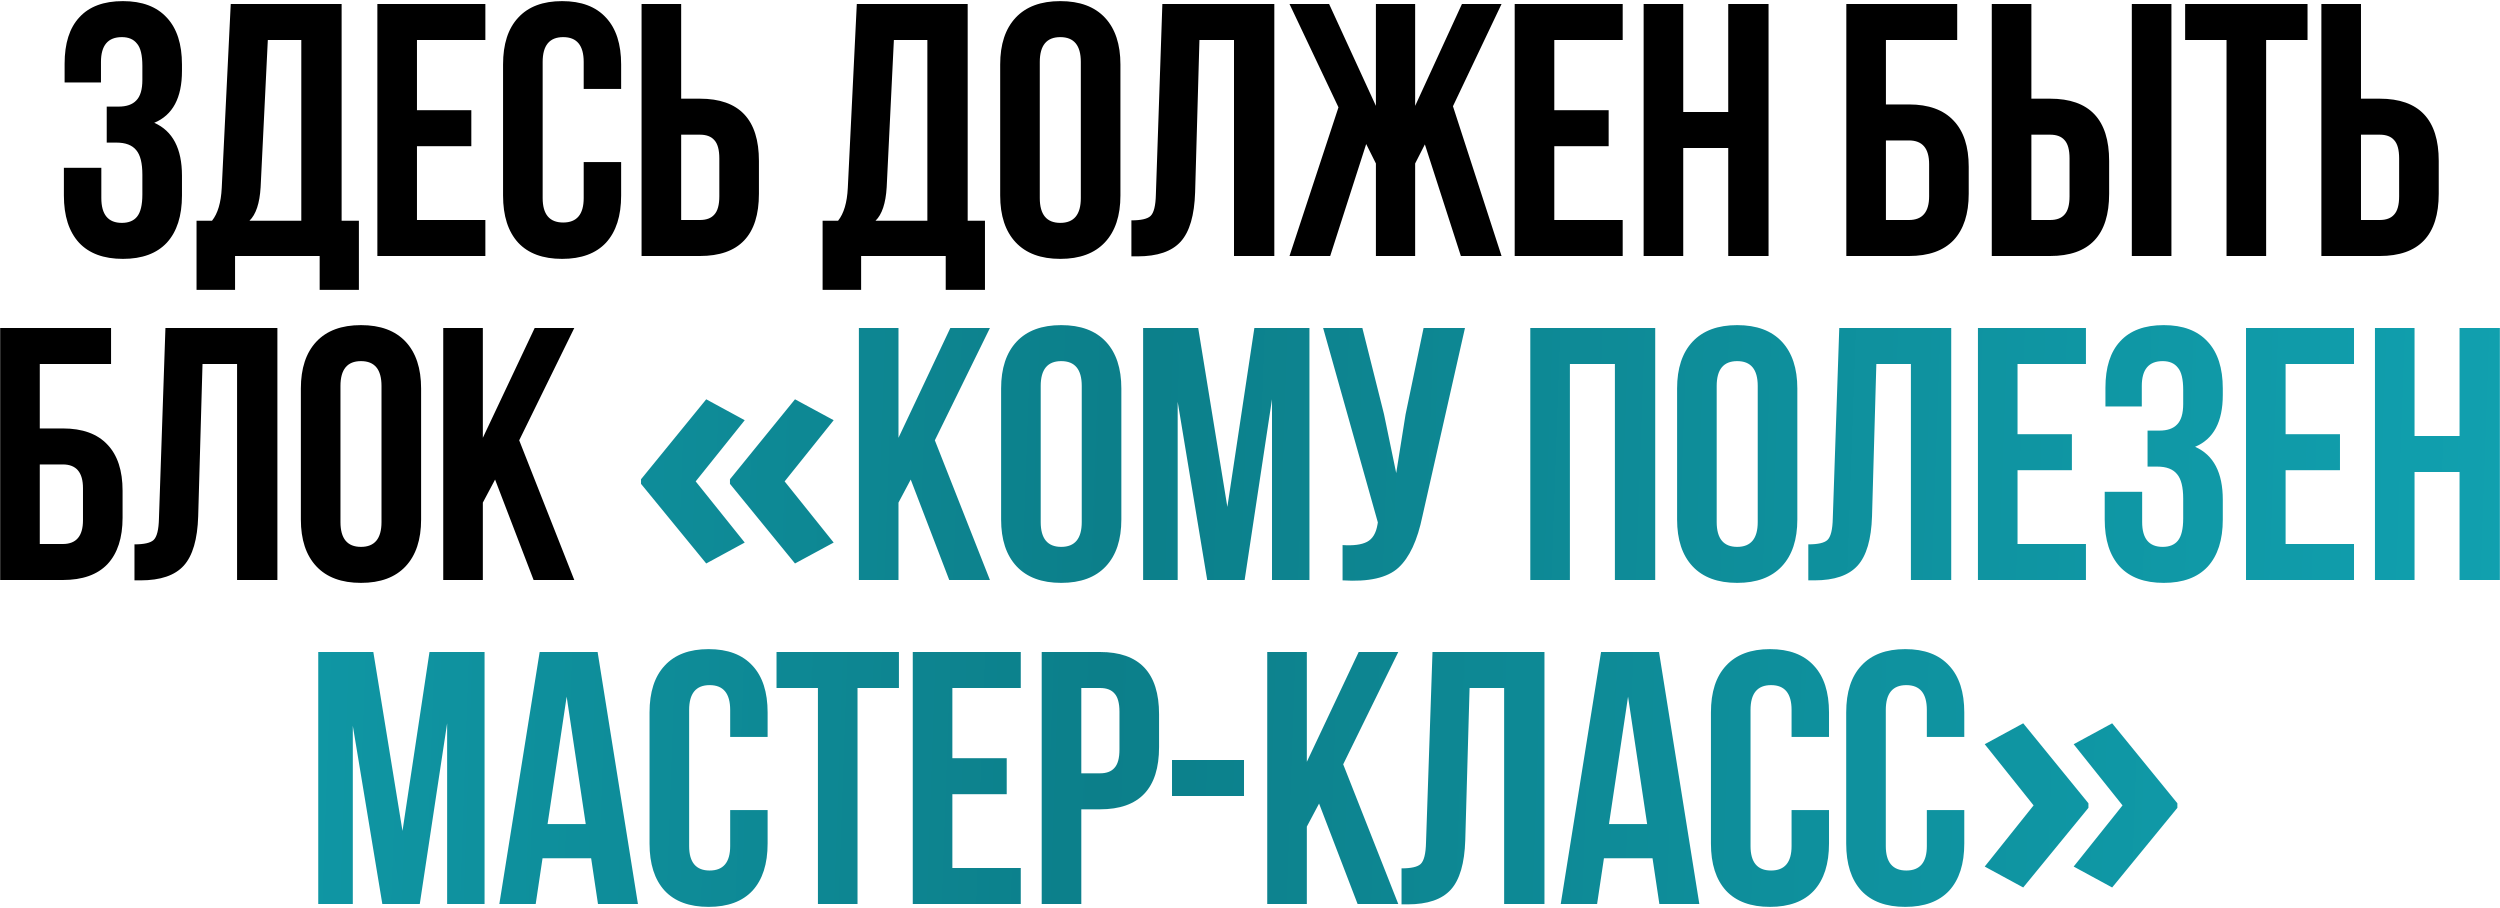
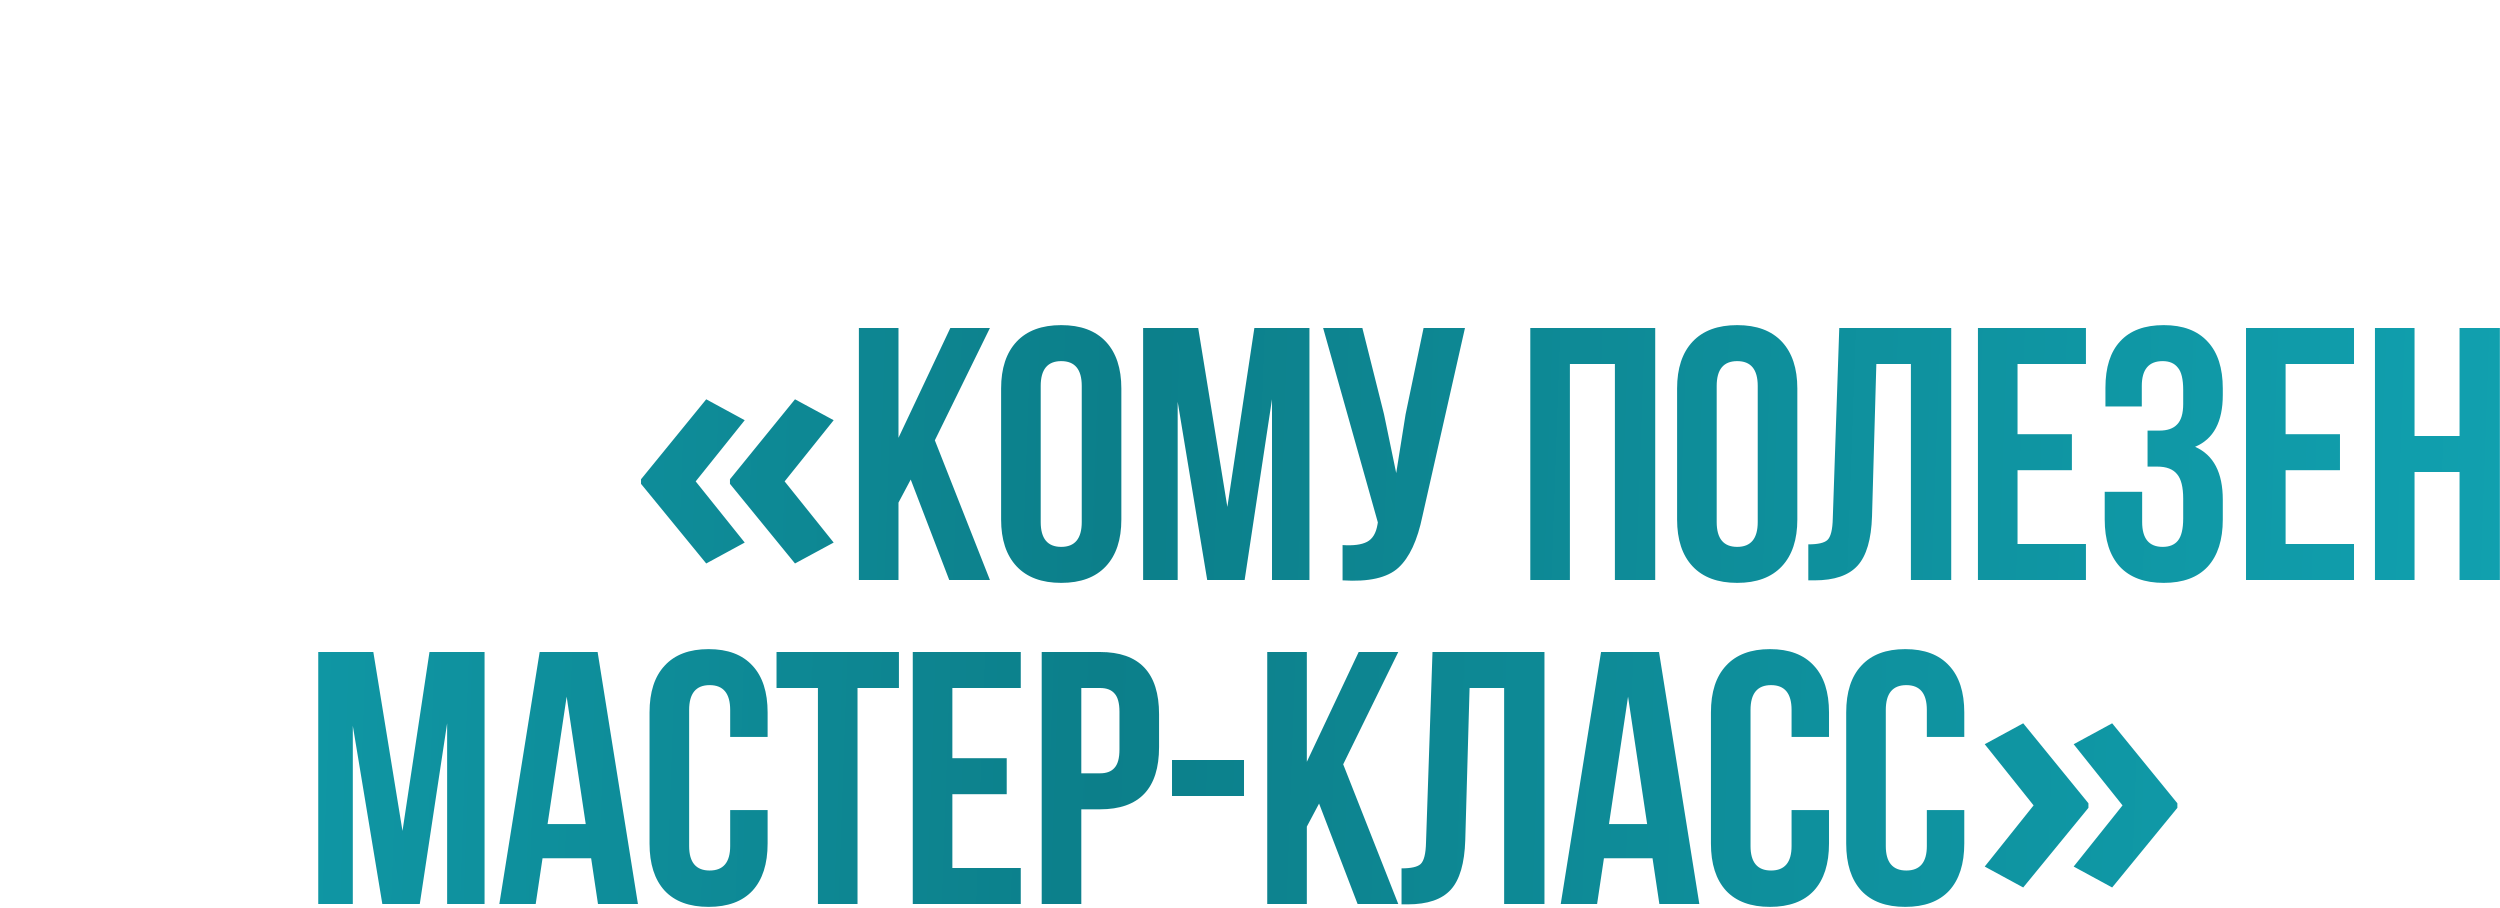
<svg xmlns="http://www.w3.org/2000/svg" width="625" height="227" viewBox="0 0 625 227" fill="none">
-   <path d="M35.592 19.99V16.48C35.592 13.78 35.142 11.92 34.242 10.9C33.402 9.82 32.142 9.28 30.462 9.28C26.982 9.28 25.242 11.35 25.242 15.49V20.62H16.152V15.94C16.152 10.84 17.382 6.97 19.842 4.33C22.302 1.63 25.932 0.28 30.732 0.28C35.532 0.28 39.192 1.66 41.712 4.42C44.232 7.12 45.492 11.02 45.492 16.12V17.74C45.492 24.46 43.182 28.78 38.562 30.7C43.182 32.74 45.492 37.15 45.492 43.93V48.88C45.492 53.98 44.232 57.91 41.712 60.67C39.192 63.37 35.532 64.72 30.732 64.72C25.932 64.72 22.272 63.37 19.752 60.67C17.232 57.91 15.972 53.98 15.972 48.88V41.95H25.332V49.51C25.332 53.65 27.042 55.72 30.462 55.72C32.142 55.72 33.402 55.21 34.242 54.19C35.142 53.11 35.592 51.25 35.592 48.61V43.66C35.592 40.78 35.082 38.74 34.062 37.54C33.042 36.28 31.392 35.65 29.112 35.65H26.682V26.65H29.652C31.632 26.65 33.102 26.14 34.062 25.12C35.082 24.1 35.592 22.39 35.592 19.99ZM89.725 72.46H79.915V64H58.765V72.46H49.135V55.18H53.005C54.445 53.38 55.255 50.65 55.435 46.99L57.685 1H85.405V55.18H89.725V72.46ZM66.955 10L65.155 46.81C64.915 50.83 63.985 53.62 62.365 55.18H75.325V10H66.955ZM104.241 10V27.55H117.831V36.55H104.241V55H121.341V64H94.341V1H121.341V10H104.241ZM145.925 40.51H155.285V48.88C155.285 53.98 154.025 57.91 151.505 60.67C148.985 63.37 145.325 64.72 140.525 64.72C135.725 64.72 132.065 63.37 129.545 60.67C127.025 57.91 125.765 53.98 125.765 48.88V16.12C125.765 11.02 127.025 7.12 129.545 4.42C132.065 1.66 135.725 0.28 140.525 0.28C145.325 0.28 148.985 1.66 151.505 4.42C154.025 7.12 155.285 11.02 155.285 16.12V22.24H145.925V15.49C145.925 11.35 144.215 9.28 140.795 9.28C137.375 9.28 135.665 11.35 135.665 15.49V49.51C135.665 53.59 137.375 55.63 140.795 55.63C144.215 55.63 145.925 53.59 145.925 49.51V40.51ZM174.972 64H160.392V1H170.292V24.67H174.972C184.812 24.67 189.732 29.86 189.732 40.24V48.43C189.732 58.81 184.812 64 174.972 64ZM170.292 55H174.972C176.592 55 177.792 54.55 178.572 53.65C179.412 52.75 179.832 51.22 179.832 49.06V39.61C179.832 37.45 179.412 35.92 178.572 35.02C177.792 34.12 176.592 33.67 174.972 33.67H170.292V55ZM246.241 72.46H236.431V64H215.281V72.46H205.651V55.18H209.521C210.961 53.38 211.771 50.65 211.951 46.99L214.201 1H241.921V55.18H246.241V72.46ZM223.471 10L221.671 46.81C221.431 50.83 220.501 53.62 218.881 55.18H231.841V10H223.471ZM259.946 15.49V49.51C259.946 53.65 261.656 55.72 265.076 55.72C268.496 55.72 270.206 53.65 270.206 49.51V15.49C270.206 11.35 268.496 9.28 265.076 9.28C261.656 9.28 259.946 11.35 259.946 15.49ZM250.046 48.88V16.12C250.046 11.08 251.336 7.18 253.916 4.42C256.496 1.66 260.216 0.28 265.076 0.28C269.936 0.28 273.656 1.66 276.236 4.42C278.816 7.18 280.106 11.08 280.106 16.12V48.88C280.106 53.92 278.816 57.82 276.236 60.58C273.656 63.34 269.936 64.72 265.076 64.72C260.216 64.72 256.496 63.34 253.916 60.58C251.336 57.82 250.046 53.92 250.046 48.88ZM282.85 64.09V55.09C285.25 55.09 286.84 54.73 287.62 54.01C288.46 53.23 288.91 51.43 288.97 48.61L290.59 1H318.58V64H308.5V10H299.86L298.78 48.07C298.6 53.83 297.4 57.94 295.18 60.4C292.96 62.86 289.36 64.09 284.38 64.09H282.85ZM353.787 1V26.47L365.487 1H375.387L363.237 26.56L375.387 64H365.217L356.217 36.1L353.787 40.87V64H343.977V40.87L341.547 36.01L332.547 64H322.377L334.617 26.83L322.377 1H332.277L343.977 26.47V1H353.787ZM388.574 10V27.55H402.164V36.55H388.574V55H405.674V64H378.674V1H405.674V10H388.574ZM420.809 37V64H410.909V1H420.809V28H432.059V1H442.139V64H432.059V37H420.809ZM477.241 64H461.581V1H489.301V10H471.481V26.11H477.241C482.161 26.11 485.881 27.46 488.401 30.16C490.921 32.8 492.181 36.64 492.181 41.68V48.43C492.181 53.47 490.921 57.34 488.401 60.04C485.881 62.68 482.161 64 477.241 64ZM471.481 55H477.241C480.601 55 482.281 53.02 482.281 49.06V41.05C482.281 37.09 480.601 35.11 477.241 35.11H471.481V55ZM512.525 64H497.945V1H507.845V24.67H512.525C522.365 24.67 527.285 29.86 527.285 40.24V48.43C527.285 58.81 522.365 64 512.525 64ZM507.845 55H512.525C514.145 55 515.345 54.55 516.125 53.65C516.965 52.75 517.385 51.22 517.385 49.06V39.61C517.385 37.45 516.965 35.92 516.125 35.02C515.345 34.12 514.145 33.67 512.525 33.67H507.845V55ZM542.855 64H532.955V1H542.855V64ZM546.284 10V1H576.884V10H566.534V64H556.634V10H546.284ZM594.924 64H580.344V1H590.244V24.67H594.924C604.764 24.67 609.684 29.86 609.684 40.24V48.43C609.684 58.81 604.764 64 594.924 64ZM590.244 55H594.924C596.544 55 597.744 54.55 598.524 53.65C599.364 52.75 599.784 51.22 599.784 49.06V39.61C599.784 37.45 599.364 35.92 598.524 35.02C597.744 34.12 596.544 33.67 594.924 33.67H590.244V55ZM15.705 145H0.045V82H27.765V91H9.945V107.11H15.705C20.625 107.11 24.345 108.46 26.865 111.16C29.385 113.8 30.645 117.64 30.645 122.68V129.43C30.645 134.47 29.385 138.34 26.865 141.04C24.345 143.68 20.625 145 15.705 145ZM9.945 136H15.705C19.065 136 20.745 134.02 20.745 130.06V122.05C20.745 118.09 19.065 116.11 15.705 116.11H9.945V136ZM33.618 145.09V136.09C36.018 136.09 37.608 135.73 38.388 135.01C39.228 134.23 39.678 132.43 39.738 129.61L41.358 82H69.348V145H59.268V91H50.628L49.548 129.07C49.368 134.83 48.168 138.94 45.948 141.4C43.728 143.86 40.128 145.09 35.148 145.09H33.618ZM85.116 96.49V130.51C85.116 134.65 86.826 136.72 90.246 136.72C93.666 136.72 95.376 134.65 95.376 130.51V96.49C95.376 92.35 93.666 90.28 90.246 90.28C86.826 90.28 85.116 92.35 85.116 96.49ZM75.216 129.88V97.12C75.216 92.08 76.506 88.18 79.086 85.42C81.666 82.66 85.386 81.28 90.246 81.28C95.106 81.28 98.826 82.66 101.406 85.42C103.986 88.18 105.276 92.08 105.276 97.12V129.88C105.276 134.92 103.986 138.82 101.406 141.58C98.826 144.34 95.106 145.72 90.246 145.72C85.386 145.72 81.666 144.34 79.086 141.58C76.506 138.82 75.216 134.92 75.216 129.88ZM133.4 145L123.77 119.89L120.71 125.65V145H110.81V82H120.71V109.45L133.67 82H143.57L129.8 110.08L143.57 145H133.4Z" fill="black" />
  <path d="M160.253 119.819L176.557 99.824L186.181 105.054L173.92 120.347L186.181 135.64L176.557 140.869L160.253 120.962V119.819ZM182.49 119.819L198.749 99.824L208.417 105.054L196.157 120.347L208.417 135.64L198.749 140.869L182.49 120.962V119.819ZM237.311 145L227.681 119.89L224.621 125.65V145H214.721V82H224.621V109.45L237.581 82H247.481L233.711 110.08L247.481 145H237.311ZM260.177 96.49V130.51C260.177 134.65 261.887 136.72 265.307 136.72C268.727 136.72 270.437 134.65 270.437 130.51V96.49C270.437 92.35 268.727 90.28 265.307 90.28C261.887 90.28 260.177 92.35 260.177 96.49ZM250.277 129.88V97.12C250.277 92.08 251.567 88.18 254.147 85.42C256.727 82.66 260.447 81.28 265.307 81.28C270.167 81.28 273.887 82.66 276.467 85.42C279.047 88.18 280.337 92.08 280.337 97.12V129.88C280.337 134.92 279.047 138.82 276.467 141.58C273.887 144.34 270.167 145.72 265.307 145.72C260.447 145.72 256.727 144.34 254.147 141.58C251.567 138.82 250.277 134.92 250.277 129.88ZM299.55 82L306.84 126.73L313.59 82H327.36V145H318V99.82L311.16 145H301.8L294.42 100.45V145H285.78V82H299.55ZM366.242 82L355.622 128.98C354.362 135.1 352.352 139.42 349.592 141.94C346.832 144.46 342.182 145.51 335.642 145.09V136.27C338.342 136.45 340.382 136.18 341.762 135.46C343.142 134.74 344.012 133.3 344.372 131.14L344.462 130.6L330.782 82H340.592L345.992 103.51L349.052 118.27L351.392 103.6L355.892 82H366.242ZM392.474 91V145H382.574V82H413.804V145H403.724V91H392.474ZM429.173 96.49V130.51C429.173 134.65 430.883 136.72 434.303 136.72C437.723 136.72 439.433 134.65 439.433 130.51V96.49C439.433 92.35 437.723 90.28 434.303 90.28C430.883 90.28 429.173 92.35 429.173 96.49ZM419.273 129.88V97.12C419.273 92.08 420.563 88.18 423.143 85.42C425.723 82.66 429.443 81.28 434.303 81.28C439.163 81.28 442.883 82.66 445.463 85.42C448.043 88.18 449.333 92.08 449.333 97.12V129.88C449.333 134.92 448.043 138.82 445.463 141.58C442.883 144.34 439.163 145.72 434.303 145.72C429.443 145.72 425.723 144.34 423.143 141.58C420.563 138.82 419.273 134.92 419.273 129.88ZM452.076 145.09V136.09C454.476 136.09 456.066 135.73 456.846 135.01C457.686 134.23 458.136 132.43 458.196 129.61L459.816 82H487.806V145H477.726V91H469.086L468.006 129.07C467.826 134.83 466.626 138.94 464.406 141.4C462.186 143.86 458.586 145.09 453.606 145.09H452.076ZM504.384 91V108.55H517.974V117.55H504.384V136H521.484V145H494.484V82H521.484V91H504.384ZM545.799 100.99V97.48C545.799 94.78 545.349 92.92 544.449 91.9C543.609 90.82 542.349 90.28 540.669 90.28C537.189 90.28 535.449 92.35 535.449 96.49V101.62H526.359V96.94C526.359 91.84 527.589 87.97 530.049 85.33C532.509 82.63 536.139 81.28 540.939 81.28C545.739 81.28 549.399 82.66 551.919 85.42C554.439 88.12 555.699 92.02 555.699 97.12V98.74C555.699 105.46 553.389 109.78 548.769 111.7C553.389 113.74 555.699 118.15 555.699 124.93V129.88C555.699 134.98 554.439 138.91 551.919 141.67C549.399 144.37 545.739 145.72 540.939 145.72C536.139 145.72 532.479 144.37 529.959 141.67C527.439 138.91 526.179 134.98 526.179 129.88V122.95H535.539V130.51C535.539 134.65 537.249 136.72 540.669 136.72C542.349 136.72 543.609 136.21 544.449 135.19C545.349 134.11 545.799 132.25 545.799 129.61V124.66C545.799 121.78 545.289 119.74 544.269 118.54C543.249 117.28 541.599 116.65 539.319 116.65H536.889V107.65H539.859C541.839 107.65 543.309 107.14 544.269 106.12C545.289 105.1 545.799 103.39 545.799 100.99ZM571.402 91V108.55H584.992V117.55H571.402V136H588.502V145H561.502V82H588.502V91H571.402ZM603.637 118V145H593.737V82H603.637V109H614.887V82H624.967V145H614.887V118H603.637ZM93.332 163L100.622 207.73L107.372 163H121.142V226H111.782V180.82L104.942 226H95.582L88.202 181.45V226H79.562V163H93.332ZM149.404 163L159.484 226H149.494L147.784 214.57H135.634L133.924 226H124.834L134.914 163H149.404ZM141.664 174.16L136.894 206.02H146.434L141.664 174.16ZM182.544 202.51H191.904V210.88C191.904 215.98 190.644 219.91 188.124 222.67C185.604 225.37 181.944 226.72 177.144 226.72C172.344 226.72 168.684 225.37 166.164 222.67C163.644 219.91 162.384 215.98 162.384 210.88V178.12C162.384 173.02 163.644 169.12 166.164 166.42C168.684 163.66 172.344 162.28 177.144 162.28C181.944 162.28 185.604 163.66 188.124 166.42C190.644 169.12 191.904 173.02 191.904 178.12V184.24H182.544V177.49C182.544 173.35 180.834 171.28 177.414 171.28C173.994 171.28 172.284 173.35 172.284 177.49V211.51C172.284 215.59 173.994 217.63 177.414 217.63C180.834 217.63 182.544 215.59 182.544 211.51V202.51ZM194.131 172V163H224.731V172H214.381V226H204.481V172H194.131ZM238.091 172V189.55H251.681V198.55H238.091V217H255.191V226H228.191V163H255.191V172H238.091ZM275.006 163C284.846 163 289.766 168.19 289.766 178.57V186.76C289.766 197.14 284.846 202.33 275.006 202.33H270.326V226H260.426V163H275.006ZM275.006 172H270.326V193.33H275.006C276.626 193.33 277.826 192.88 278.606 191.98C279.446 191.08 279.866 189.55 279.866 187.39V177.94C279.866 175.78 279.446 174.25 278.606 173.35C277.826 172.45 276.626 172 275.006 172ZM293.002 199V190H311.002V199H293.002ZM339.399 226L329.769 200.89L326.709 206.65V226H316.809V163H326.709V190.45L339.669 163H349.569L335.799 191.08L349.569 226H339.399ZM350.385 226.09V217.09C352.785 217.09 354.375 216.73 355.155 216.01C355.995 215.23 356.445 213.43 356.505 210.61L358.125 163H386.115V226H376.035V172H367.395L366.315 210.07C366.135 215.83 364.935 219.94 362.715 222.4C360.495 224.86 356.895 226.09 351.915 226.09H350.385ZM414.753 163L424.833 226H414.843L413.133 214.57H400.983L399.273 226H390.183L400.263 163H414.753ZM407.013 174.16L402.243 206.02H411.783L407.013 174.16ZM447.893 202.51H457.253V210.88C457.253 215.98 455.993 219.91 453.473 222.67C450.953 225.37 447.293 226.72 442.493 226.72C437.693 226.72 434.033 225.37 431.513 222.67C428.993 219.91 427.733 215.98 427.733 210.88V178.12C427.733 173.02 428.993 169.12 431.513 166.42C434.033 163.66 437.693 162.28 442.493 162.28C447.293 162.28 450.953 163.66 453.473 166.42C455.993 169.12 457.253 173.02 457.253 178.12V184.24H447.893V177.49C447.893 173.35 446.183 171.28 442.763 171.28C439.343 171.28 437.633 173.35 437.633 177.49V211.51C437.633 215.59 439.343 217.63 442.763 217.63C446.183 217.63 447.893 215.59 447.893 211.51V202.51ZM481.71 202.51H491.07V210.88C491.07 215.98 489.81 219.91 487.29 222.67C484.77 225.37 481.11 226.72 476.31 226.72C471.51 226.72 467.85 225.37 465.33 222.67C462.81 219.91 461.55 215.98 461.55 210.88V178.12C461.55 173.02 462.81 169.12 465.33 166.42C467.85 163.66 471.51 162.28 476.31 162.28C481.11 162.28 484.77 163.66 487.29 166.42C489.81 169.12 491.07 173.02 491.07 178.12V184.24H481.71V177.49C481.71 173.35 480 171.28 476.58 171.28C473.16 171.28 471.45 173.35 471.45 177.49V211.51C471.45 215.59 473.16 217.63 476.58 217.63C480 217.63 481.71 215.59 481.71 211.51V202.51ZM544.344 201.962L528.04 221.869L518.416 216.64L530.633 201.347L518.416 186.054L528.04 180.824L544.344 200.819V201.962ZM522.108 201.962L505.804 221.869L496.18 216.64L508.397 201.347L496.18 186.054L505.804 180.824L522.108 200.819V201.962Z" fill="url(#paint0_linear_271_369)" />
  <defs>
    <linearGradient id="paint0_linear_271_369" x1="-19" y1="1" x2="650.75" y2="24.666" gradientUnits="userSpaceOnUse">
      <stop stop-color="#11A2B1" />
      <stop offset="0.449" stop-color="#0C7F8A" />
      <stop offset="1" stop-color="#11A2B1" />
    </linearGradient>
  </defs>
</svg>